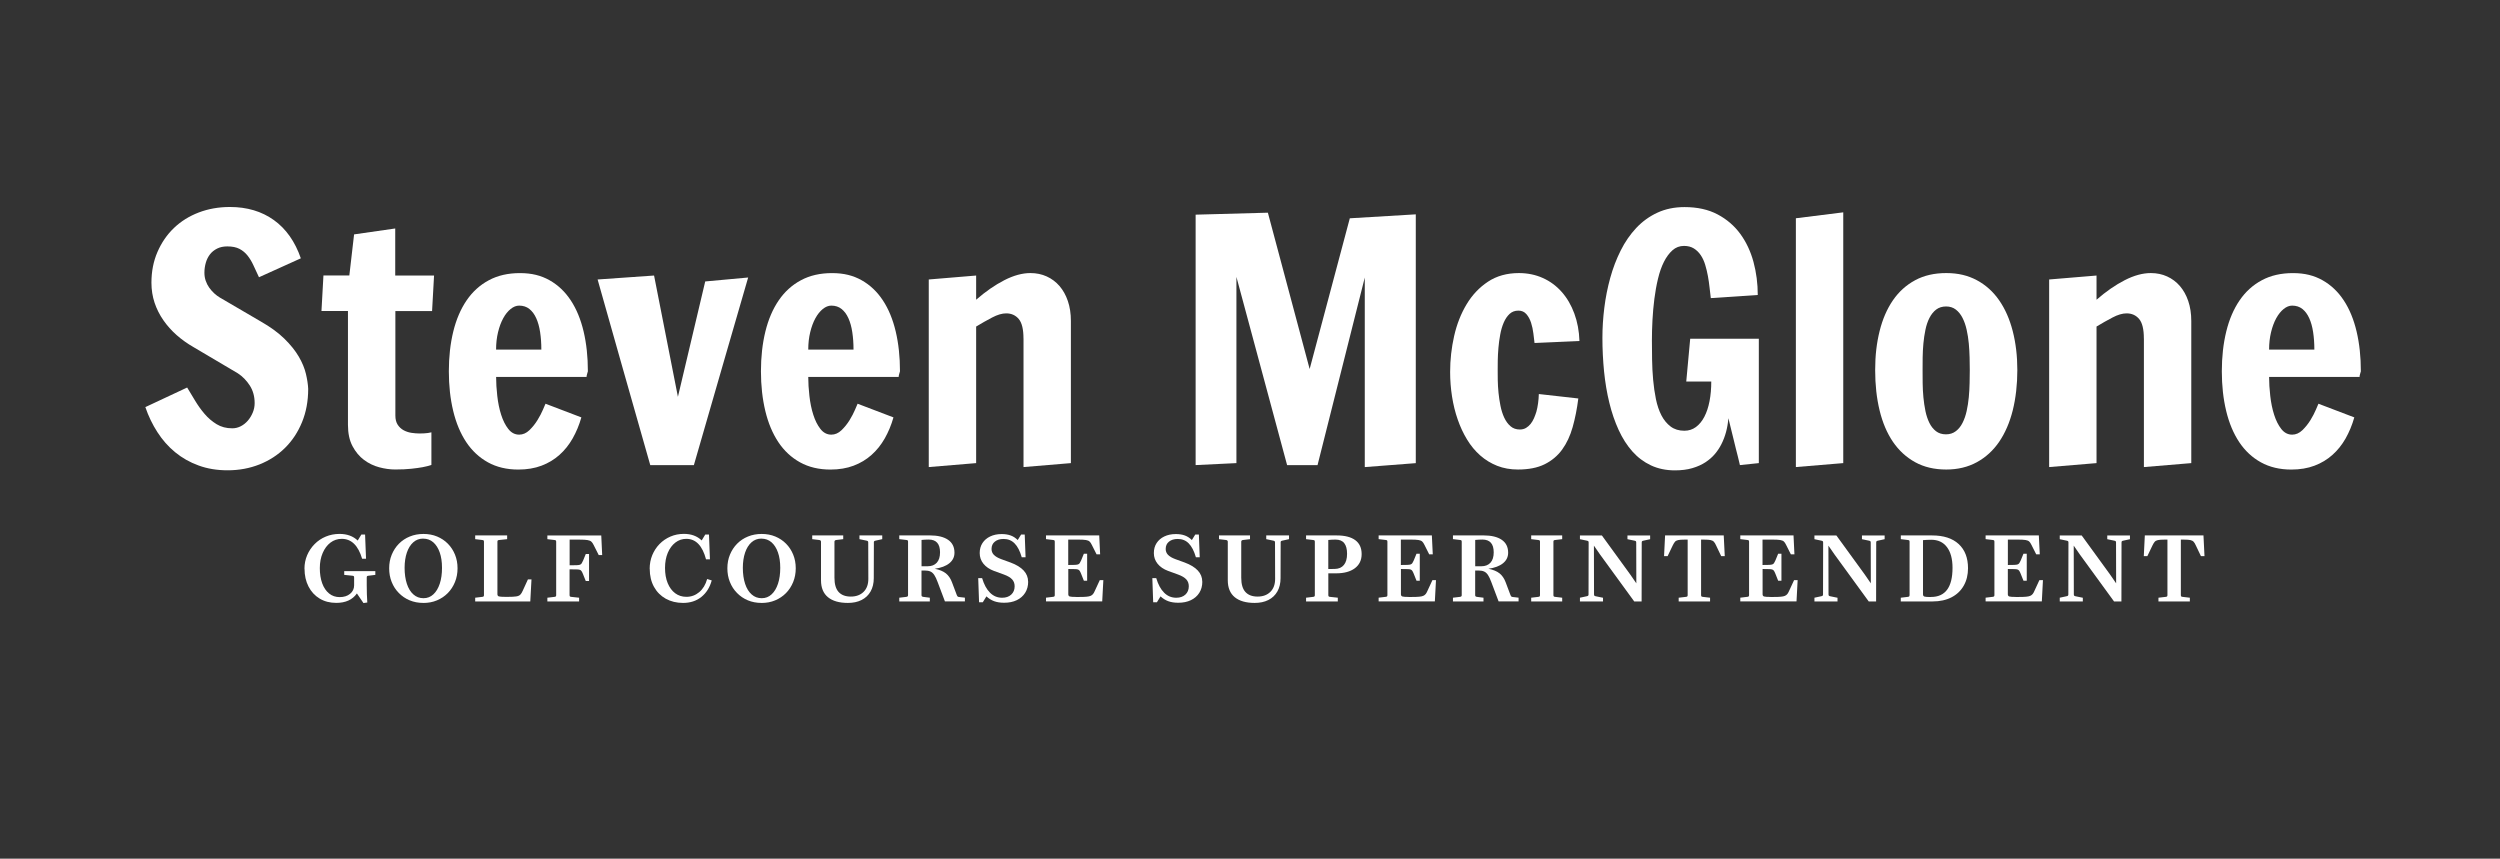
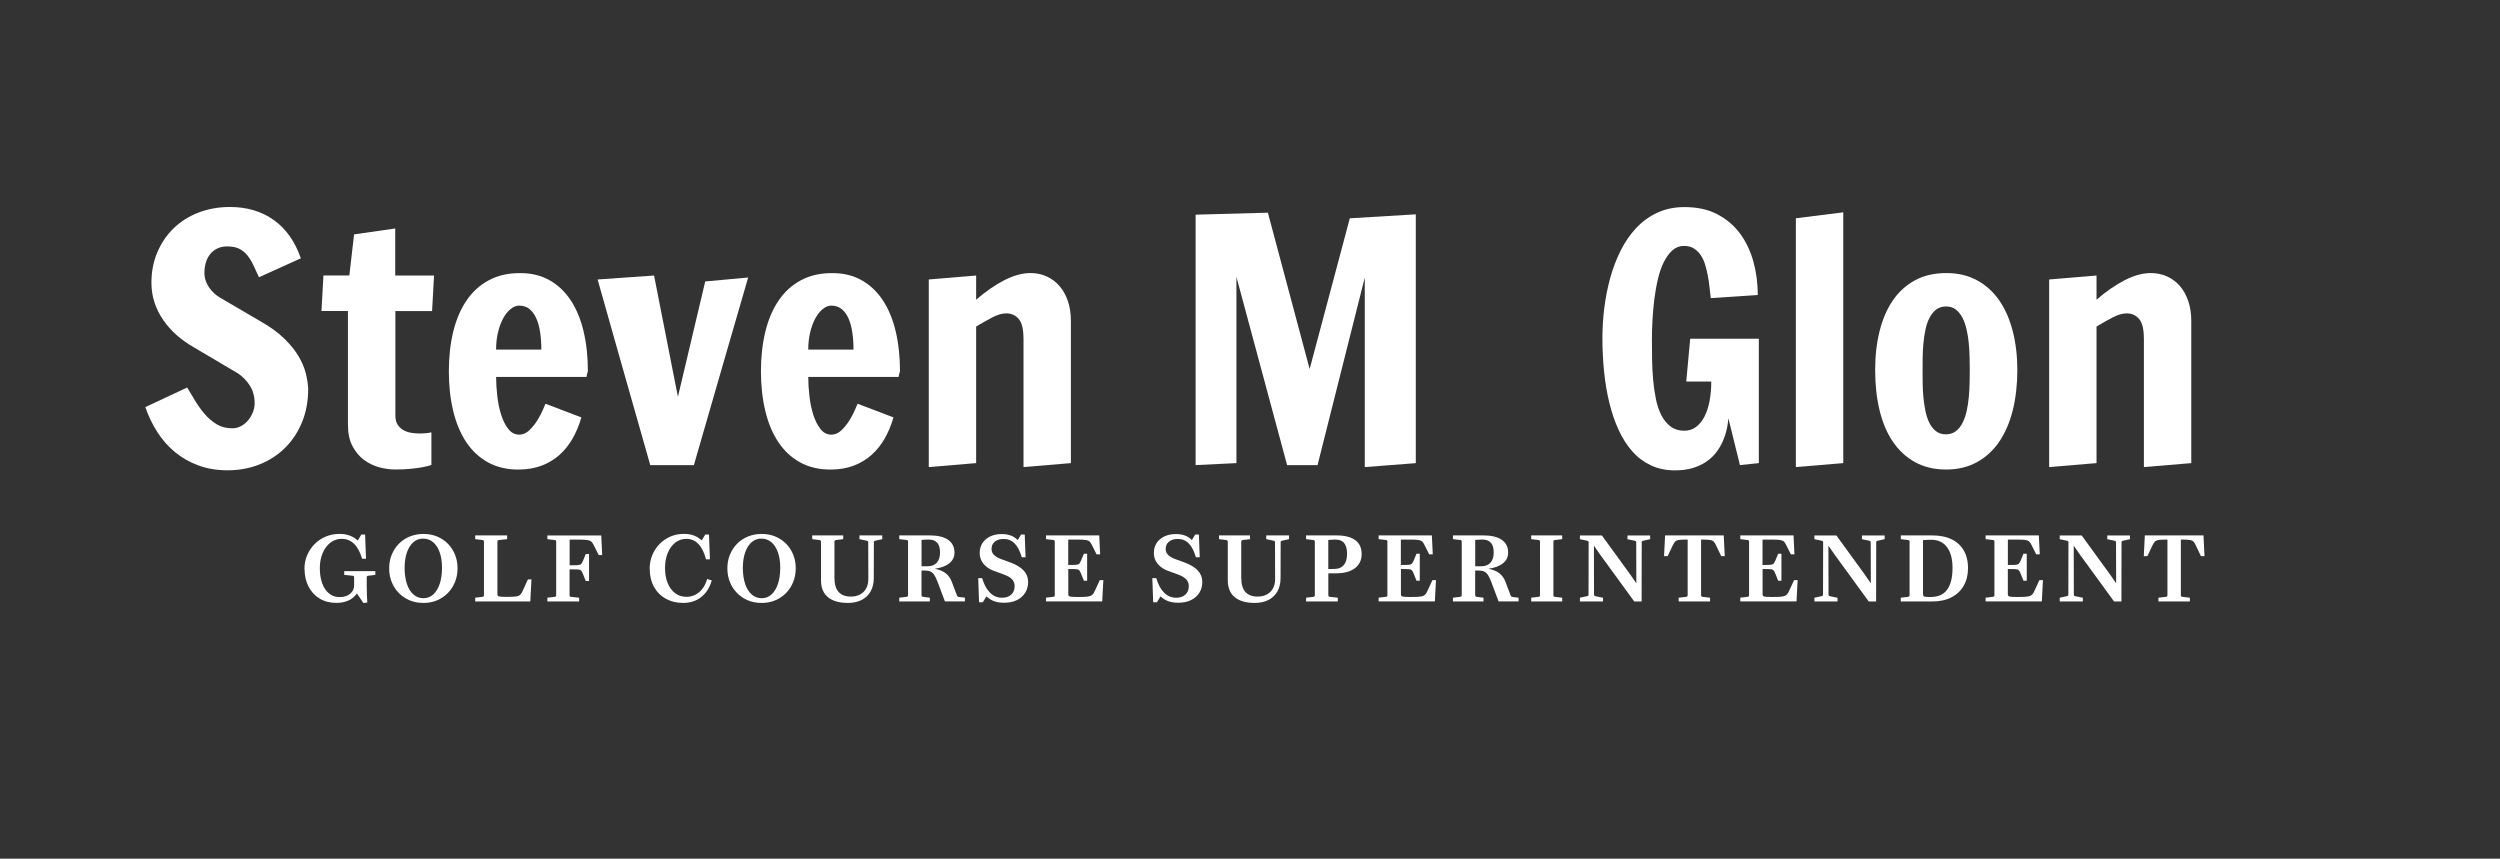
<svg xmlns="http://www.w3.org/2000/svg" id="Layer_1" viewBox="0 0 709.71 243.77">
  <rect x="0" y="0" width="709.71" height="243.77" fill="#333333" stroke="none" />
  <path d="M86.43,161.46c0-1.38.26-2.66.77-3.86.51-1.19,1.22-2.24,2.12-3.15s1.95-1.62,3.16-2.12c1.2-.5,2.5-.76,3.9-.76,2.14,0,3.86.63,5.17,1.88l1.03-1.7h1.06l.27,6.87h-1.11c-1.11-3.76-3.04-5.65-5.78-5.65-1.2,0-2.27.36-3.21,1.07-.94.72-1.67,1.7-2.21,2.96-.54,1.25-.81,2.69-.81,4.29s.23,3.08.68,4.31c.45,1.23,1.1,2.19,1.95,2.88.85.69,1.85,1.03,3,1.03,1.22,0,2.21-.31,2.97-.94.76-.63,1.14-1.43,1.14-2.4v-2.23c0-.19-.04-.32-.11-.38-.07-.06-.19-.1-.37-.12l-2.33-.24v-1.06h8.83v1.06l-1.96.24c-.18.02-.3.06-.37.12-.07.06-.11.19-.11.38v2.15c0,.81.01,1.67.04,2.58.03.91.07,1.7.12,2.37l-1.09.16-1.86-2.73c-1.26,1.79-3.21,2.68-5.86,2.68-1.8,0-3.38-.41-4.73-1.23-1.35-.82-2.4-1.96-3.15-3.42-.75-1.46-1.13-3.14-1.13-5.05Z" fill="#fff" />
  <path d="M120.15,171.16c-1.4,0-2.68-.25-3.86-.74-1.18-.49-2.2-1.19-3.07-2.08-.88-.89-1.55-1.93-2.03-3.13-.48-1.19-.71-2.49-.71-3.88s.24-2.69.73-3.87,1.16-2.22,2.03-3.1,1.9-1.57,3.09-2.05c1.19-.49,2.49-.73,3.88-.73s2.71.24,3.88.73c1.17.49,2.2,1.17,3.06,2.05.87.88,1.54,1.92,2.02,3.1.48,1.18.72,2.47.72,3.87s-.24,2.7-.73,3.9-1.16,2.24-2.03,3.13c-.87.88-1.89,1.57-3.08,2.07-1.18.5-2.48.74-3.9.74ZM120.12,152.9c-1.08,0-2.01.35-2.8,1.05s-1.39,1.67-1.82,2.92c-.42,1.25-.64,2.69-.64,4.33,0,1.73.22,3.25.65,4.55s1.05,2.3,1.86,3.01c.8.71,1.75,1.06,2.85,1.06s2.01-.36,2.8-1.09c.79-.72,1.39-1.73,1.82-3.02s.64-2.79.64-4.51-.22-3.14-.65-4.37c-.43-1.24-1.05-2.2-1.84-2.89-.8-.69-1.75-1.03-2.86-1.03Z" fill="#fff" />
  <path d="M143.45,169.44h.66c1.08,0,1.88-.04,2.41-.12.53-.08.92-.24,1.17-.49s.48-.61.69-1.09l1.49-3.26h1.01l-.34,6.26h-15.64v-1.06l2.01-.24c.18-.02.3-.06.37-.13.07-.07.11-.19.11-.37v-15.14c0-.19-.04-.32-.11-.38-.07-.06-.19-.1-.37-.12l-2.01-.24v-1.06h9.07v1.06l-2.28.24c-.18.02-.3.06-.37.12-.07.06-.11.19-.11.38v14.87c0,.34.14.55.41.64.27.09.89.13,1.84.13Z" fill="#fff" />
  <path d="M169.96,157.56l-1.43-2.84c-.2-.41-.41-.72-.64-.94-.23-.22-.59-.38-1.09-.46-.5-.09-1.25-.13-2.25-.13h-2.84v7.29l2.01-.03c.41-.02.71-.06.91-.13.2-.07.37-.2.49-.38s.26-.45.4-.78l.77-1.88h.93v7.66h-.93l-.8-1.99c-.14-.35-.27-.62-.4-.81-.12-.19-.29-.31-.49-.38-.2-.07-.51-.11-.92-.11l-1.99-.03v7.32c0,.18.04.3.11.37.07.07.19.12.37.13l2.23.24v1.06h-9.01v-1.06l2.02-.24c.18-.02.3-.06.37-.13s.11-.19.11-.37v-15.14c0-.19-.04-.32-.11-.38-.07-.06-.2-.1-.37-.12l-2.02-.24v-1.06h15.3l.26,5.57h-1.01Z" fill="#fff" />
  <path d="M184.43,161.49c0-1.4.25-2.7.74-3.9.5-1.2,1.18-2.25,2.07-3.16.88-.9,1.91-1.6,3.09-2.11s2.45-.76,3.83-.76c2.07,0,3.75.62,5.04,1.86l1.01-1.67h1.06l.27,7.03h-1.11c-1.03-3.87-2.89-5.81-5.59-5.81-1.17,0-2.21.35-3.12,1.06s-1.63,1.68-2.15,2.92c-.52,1.24-.78,2.67-.78,4.29s.25,3.08.76,4.31,1.21,2.18,2.12,2.86,1.97,1.02,3.19,1.02c1.38,0,2.59-.45,3.65-1.34,1.05-.89,1.8-2.13,2.24-3.72l1.3.4c-.55,2-1.53,3.56-2.94,4.69s-3.15,1.7-5.2,1.7c-1.84,0-3.47-.4-4.9-1.19-1.43-.8-2.55-1.92-3.35-3.37-.8-1.45-1.21-3.15-1.21-5.12Z" fill="#fff" />
  <path d="M216.16,171.16c-1.4,0-2.68-.25-3.86-.74-1.18-.49-2.2-1.19-3.07-2.08-.88-.89-1.55-1.93-2.03-3.13-.48-1.19-.71-2.49-.71-3.88s.24-2.69.73-3.87,1.16-2.22,2.03-3.1,1.9-1.57,3.09-2.05c1.19-.49,2.49-.73,3.88-.73s2.71.24,3.88.73c1.17.49,2.2,1.17,3.06,2.05.87.88,1.54,1.92,2.02,3.1.48,1.18.72,2.47.72,3.87s-.24,2.7-.73,3.9-1.16,2.24-2.03,3.13c-.87.88-1.89,1.57-3.08,2.07-1.18.5-2.48.74-3.9.74ZM216.14,152.9c-1.08,0-2.01.35-2.8,1.05s-1.39,1.67-1.82,2.92c-.42,1.25-.64,2.69-.64,4.33,0,1.73.22,3.25.65,4.55s1.05,2.3,1.86,3.01c.8.71,1.75,1.06,2.85,1.06s2.01-.36,2.8-1.09c.79-.72,1.39-1.73,1.82-3.02s.64-2.79.64-4.51-.22-3.14-.65-4.37c-.43-1.24-1.05-2.2-1.84-2.89-.8-.69-1.75-1.03-2.86-1.03Z" fill="#fff" />
  <path d="M248.08,154.01l-.03,10.1c0,1.47-.3,2.73-.9,3.79-.6,1.06-1.45,1.87-2.56,2.43s-2.4.83-3.88.83c-2.46,0-4.34-.54-5.66-1.62-1.32-1.08-1.98-2.69-1.98-4.82v-10.92c0-.28-.16-.45-.48-.5l-2.01-.24v-1.06h8.8v1.06l-2.01.24c-.32.05-.48.22-.48.5v10.21c0,1.82.39,3.17,1.18,4.04.79.87,1.94,1.31,3.46,1.31s2.73-.45,3.63-1.34,1.35-2.12,1.35-3.67l-.03-10.34c0-.18-.04-.3-.11-.37s-.19-.12-.37-.16l-2.01-.42v-1.06h6.47v1.06l-1.91.42c-.18.04-.3.09-.37.16s-.11.19-.11.37Z" fill="#fff" />
  <path d="M263.96,169.68v1.06h-8.67v-1.06l2.01-.24c.18-.04.3-.08.37-.15.07-.06.11-.18.11-.36v-15.14c0-.19-.04-.32-.11-.38-.07-.06-.19-.1-.37-.12l-2.01-.24v-1.06h8.64c2.26,0,4,.42,5.21,1.25,1.21.83,1.82,2.05,1.82,3.66,0,1.22-.49,2.22-1.47,3.01-.98.79-2.36,1.3-4.12,1.55,1.36.28,2.41.72,3.15,1.31.74.59,1.32,1.43,1.72,2.5l1.38,3.66c.09.21.18.35.26.42.09.07.22.12.4.13l1.64.19v1.06h-5.67l-2.07-5.49c-.32-.87-.64-1.54-.95-2.01-.32-.48-.69-.81-1.11-.99-.42-.19-.96-.28-1.62-.28h-.9v6.97c0,.18.04.3.11.36.07.06.19.11.37.15l1.88.24ZM261.6,160.75h1.78c1.09,0,1.95-.34,2.56-1.01.61-.67.92-1.65.92-2.94,0-2.42-1.07-3.63-3.21-3.63-.34,0-.69,0-1.05.03-.36.02-.69.04-.99.08v7.48Z" fill="#fff" />
  <path d="M291.88,165.12c0,1.22-.29,2.28-.86,3.18s-1.37,1.59-2.38,2.08c-1.02.49-2.21.73-3.57.73-1.11,0-2.06-.15-2.85-.44-.79-.29-1.52-.75-2.19-1.37l-1.03,1.67h-1.06l-.24-6.84h1.11c.53,1.79,1.27,3.16,2.23,4.12.96.96,2.1,1.44,3.45,1.44,1.08,0,1.94-.3,2.58-.89.64-.59.97-1.38.97-2.37,0-.78-.24-1.43-.71-1.95-.48-.52-1.25-.98-2.31-1.37l-2.84-1.03c-1.29-.48-2.29-1.16-3-2.04s-1.06-1.89-1.06-3.02.26-2.04.78-2.85c.52-.8,1.25-1.43,2.19-1.88.94-.45,2.02-.68,3.26-.68.97,0,1.82.13,2.56.4.73.26,1.4.7,2,1.3l.96-1.56h1.03l.24,6.44h-1.09c-.51-1.77-1.18-3.08-2.02-3.92-.83-.85-1.87-1.27-3.13-1.27-1.03,0-1.85.25-2.48.76-.63.5-.94,1.2-.94,2.08,0,.65.22,1.21.66,1.67.44.46,1.14.87,2.09,1.22l2.62.95c3.34,1.24,5.01,3.05,5.01,5.43Z" fill="#fff" />
  <path d="M305.5,169.47h.9c.85,0,1.52-.02,2.03-.07.5-.04.9-.13,1.18-.25.28-.12.51-.3.69-.52.18-.22.34-.52.5-.89l1.41-3.05h1.01l-.32,6.04h-15.96v-1.06l2.01-.24c.18-.02.3-.06.37-.13s.11-.19.11-.37v-15.14c0-.19-.04-.32-.11-.38-.07-.06-.19-.1-.37-.12l-2.01-.24v-1.06h15.11l.26,5.38h-1.01l-1.35-2.68c-.19-.41-.4-.72-.62-.94s-.57-.37-1.06-.45c-.49-.08-1.23-.12-2.24-.12h-2.78v7.21l1.86-.03c.41-.02.71-.06.92-.13.2-.07.37-.2.49-.38.12-.19.26-.45.4-.78l.77-1.88h.93v7.66h-.93l-.79-1.99c-.14-.35-.28-.62-.4-.81s-.29-.31-.49-.38c-.2-.07-.51-.11-.91-.11l-1.83-.03v7.16c0,.34.14.55.41.64.27.09.89.13,1.84.13Z" fill="#fff" />
  <path d="M341.32,165.12c0,1.22-.29,2.28-.86,3.18s-1.37,1.59-2.39,2.08c-1.02.49-2.21.73-3.57.73-1.11,0-2.06-.15-2.85-.44-.79-.29-1.52-.75-2.19-1.37l-1.03,1.67h-1.06l-.24-6.84h1.11c.53,1.79,1.27,3.16,2.23,4.12.95.96,2.1,1.44,3.45,1.44,1.08,0,1.94-.3,2.59-.89.64-.59.97-1.38.97-2.37,0-.78-.24-1.43-.71-1.95-.48-.52-1.25-.98-2.31-1.37l-2.84-1.03c-1.29-.48-2.29-1.16-3-2.04-.71-.88-1.06-1.89-1.06-3.02s.26-2.04.78-2.85c.52-.8,1.25-1.43,2.19-1.88.94-.45,2.02-.68,3.26-.68.97,0,1.83.13,2.56.4.73.26,1.4.7,2,1.3l.96-1.56h1.03l.24,6.44h-1.09c-.51-1.77-1.19-3.08-2.02-3.92-.83-.85-1.87-1.27-3.13-1.27-1.03,0-1.85.25-2.48.76-.63.5-.94,1.2-.94,2.08,0,.65.22,1.21.66,1.67.44.46,1.14.87,2.09,1.22l2.62.95c3.34,1.24,5.01,3.05,5.01,5.43Z" fill="#fff" />
  <path d="M363.56,154.01l-.03,10.1c0,1.47-.3,2.73-.9,3.79-.6,1.06-1.45,1.87-2.56,2.43s-2.4.83-3.88.83c-2.46,0-4.34-.54-5.66-1.62-1.32-1.08-1.98-2.69-1.98-4.82v-10.92c0-.28-.16-.45-.48-.5l-2.01-.24v-1.06h8.8v1.06l-2.01.24c-.32.05-.48.22-.48.5v10.21c0,1.82.39,3.17,1.18,4.04.79.87,1.94,1.31,3.46,1.31s2.73-.45,3.63-1.34,1.35-2.12,1.35-3.67l-.03-10.34c0-.18-.04-.3-.11-.37s-.19-.12-.37-.16l-2.01-.42v-1.06h6.47v1.06l-1.91.42c-.18.04-.3.09-.37.16s-.11.19-.11.37Z" fill="#fff" />
  <path d="M379.78,169.68v1.06h-9.01v-1.06l2.01-.24c.18-.02.3-.06.37-.13.07-.07.11-.19.11-.37v-15.14c0-.19-.04-.32-.11-.38-.07-.06-.19-.1-.37-.12l-2.01-.24v-1.06h8.7c2.32,0,4.07.45,5.28,1.35s1.8,2.22,1.8,3.95-.65,3.05-1.93,4.02c-1.29.96-3.06,1.44-5.3,1.44h-2.23v6.18c0,.18.04.3.11.37.07.07.2.12.37.13l2.23.24ZM377.08,153.3v8.24l1.86-.03c1.11-.02,1.97-.39,2.57-1.13.6-.73.9-1.79.9-3.17,0-1.31-.26-2.31-.79-3s-1.36-1.03-2.49-1.03c-.35,0-.71,0-1.06.03-.35.02-.68.04-.98.08Z" fill="#fff" />
  <path d="M399.93,169.47h.9c.85,0,1.52-.02,2.03-.07.5-.04.9-.13,1.18-.25.28-.12.51-.3.69-.52.18-.22.34-.52.5-.89l1.41-3.05h1.01l-.32,6.04h-15.96v-1.06l2.01-.24c.18-.02.3-.06.37-.13s.11-.19.11-.37v-15.14c0-.19-.04-.32-.11-.38-.07-.06-.19-.1-.37-.12l-2.01-.24v-1.06h15.11l.26,5.38h-1.01l-1.35-2.68c-.19-.41-.4-.72-.62-.94s-.57-.37-1.06-.45c-.49-.08-1.23-.12-2.24-.12h-2.78v7.21l1.86-.03c.41-.02.71-.06.92-.13.2-.07.37-.2.49-.38.12-.19.26-.45.4-.78l.77-1.88h.93v7.66h-.93l-.79-1.99c-.14-.35-.28-.62-.4-.81s-.29-.31-.49-.38c-.2-.07-.51-.11-.91-.11l-1.83-.03v7.16c0,.34.14.55.41.64.27.09.89.13,1.84.13Z" fill="#fff" />
  <path d="M421.14,169.68v1.06h-8.67v-1.06l2.01-.24c.18-.04.3-.08.37-.15.07-.06.11-.18.11-.36v-15.14c0-.19-.04-.32-.11-.38-.07-.06-.19-.1-.37-.12l-2.01-.24v-1.06h8.64c2.26,0,4,.42,5.21,1.25,1.21.83,1.82,2.05,1.82,3.66,0,1.22-.49,2.22-1.47,3.01-.98.79-2.36,1.3-4.12,1.55,1.36.28,2.41.72,3.15,1.31.74.59,1.32,1.43,1.72,2.5l1.38,3.66c.09.21.18.35.26.42.09.07.22.12.4.13l1.64.19v1.06h-5.67l-2.07-5.49c-.32-.87-.64-1.54-.95-2.01-.32-.48-.69-.81-1.11-.99-.42-.19-.96-.28-1.62-.28h-.9v6.97c0,.18.04.3.11.36.07.06.19.11.37.15l1.88.24ZM418.78,160.75h1.78c1.09,0,1.95-.34,2.56-1.01.61-.67.92-1.65.92-2.94,0-2.42-1.07-3.63-3.21-3.63-.34,0-.69,0-1.05.03-.36.02-.69.04-.99.08v7.48Z" fill="#fff" />
  <path d="M440.99,153.8v15.14c0,.18.04.3.11.37.07.07.19.12.37.13l2.01.24v1.06h-8.8v-1.06l2.02-.24c.18-.02.3-.06.37-.13s.11-.19.11-.37v-15.14c0-.19-.04-.32-.11-.38-.07-.06-.2-.1-.37-.12l-2.02-.24v-1.06h8.8v1.06l-2.01.24c-.18.02-.3.06-.37.12-.07.06-.11.19-.11.38Z" fill="#fff" />
  <path d="M455.07,169.68v1.06h-6.55v-1.06l1.96-.42c.18-.04.3-.09.37-.16.07-.07.11-.19.11-.37l.03-14.71c0-.19-.04-.32-.11-.38-.07-.06-.19-.11-.37-.15l-1.99-.42v-1.06h6.23l8.03,11.05,1.75,2.54-.03-11.58c0-.19-.04-.32-.11-.38-.07-.06-.19-.11-.37-.15l-2.01-.42v-1.06h6.44v1.06l-1.91.42c-.18.04-.3.08-.37.15-.07.06-.11.19-.11.38l-.03,16.73h-2.09l-9.73-13.36-1.72-2.49.03,13.84c0,.18.04.3.11.37s.19.12.37.16l2.07.42Z" fill="#fff" />
  <path d="M483.81,153.19h-.9v15.75c0,.18.04.3.11.37.07.07.19.12.37.13l2.07.24v1.06h-8.91v-1.06l2.07-.24c.18-.02.3-.06.37-.13s.11-.19.11-.37v-15.75h-.9c-.79,0-1.4.04-1.8.13-.41.09-.71.25-.91.49s-.42.6-.65,1.07l-1.43,3h-1.01l.29-5.88h16.65l.29,5.88h-1.01l-1.43-3c-.21-.48-.42-.84-.64-1.07-.21-.24-.52-.4-.92-.49-.4-.09-1-.13-1.82-.13Z" fill="#fff" />
  <path d="M502.6,169.47h.9c.85,0,1.52-.02,2.03-.07.5-.04.9-.13,1.18-.25.28-.12.51-.3.69-.52.18-.22.34-.52.5-.89l1.41-3.05h1.01l-.32,6.04h-15.96v-1.06l2.01-.24c.18-.02.3-.06.37-.13s.11-.19.11-.37v-15.14c0-.19-.04-.32-.11-.38-.07-.06-.19-.1-.37-.12l-2.01-.24v-1.06h15.11l.26,5.38h-1.01l-1.35-2.68c-.19-.41-.4-.72-.62-.94s-.57-.37-1.06-.45c-.49-.08-1.23-.12-2.24-.12h-2.78v7.21l1.86-.03c.41-.02.71-.06.92-.13.2-.07.37-.2.49-.38.12-.19.26-.45.4-.78l.77-1.88h.93v7.66h-.93l-.79-1.99c-.14-.35-.28-.62-.4-.81s-.29-.31-.49-.38c-.2-.07-.51-.11-.91-.11l-1.83-.03v7.16c0,.34.14.55.41.64.27.09.89.13,1.84.13Z" fill="#fff" />
  <path d="M521.64,169.68v1.06h-6.55v-1.06l1.96-.42c.18-.04.3-.09.37-.16.07-.07.11-.19.11-.37l.03-14.71c0-.19-.04-.32-.11-.38-.07-.06-.2-.11-.37-.15l-1.99-.42v-1.06h6.23l8.03,11.05,1.75,2.54-.03-11.58c0-.19-.04-.32-.11-.38-.07-.06-.19-.11-.37-.15l-2.01-.42v-1.06h6.44v1.06l-1.91.42c-.18.04-.3.08-.37.15-.07.06-.11.19-.11.38l-.03,16.73h-2.09l-9.73-13.36-1.72-2.49.03,13.84c0,.18.04.3.11.37.07.07.19.12.37.16l2.07.42Z" fill="#fff" />
  <path d="M542.1,168.94v-15.14c0-.19-.04-.32-.11-.38-.07-.06-.19-.1-.37-.12l-2.01-.24v-1.06h8.88c3.25,0,5.77.81,7.54,2.44s2.66,3.92,2.66,6.87c0,1.87-.4,3.52-1.21,4.94-.8,1.42-1.96,2.53-3.46,3.31s-3.3,1.18-5.38,1.18h-9.04v-1.06l2.01-.24c.18-.02.3-.06.37-.13s.11-.19.11-.37ZM548.17,169.47c4.08,0,6.12-2.76,6.12-8.27,0-2.53-.53-4.49-1.58-5.88-1.05-1.4-2.54-2.09-4.47-2.09-.37,0-.77,0-1.19.03s-.8.04-1.14.08v15.38c0,.34.14.55.41.64.27.09.89.13,1.84.13Z" fill="#fff" />
  <path d="M572.24,169.47h.9c.85,0,1.52-.02,2.03-.07.5-.04.9-.13,1.18-.25.28-.12.51-.3.69-.52.18-.22.35-.52.5-.89l1.41-3.05h1.01l-.32,6.04h-15.96v-1.06l2.02-.24c.18-.02.3-.06.37-.13.07-.07.11-.19.11-.37v-15.14c0-.19-.04-.32-.11-.38-.07-.06-.2-.1-.37-.12l-2.02-.24v-1.06h15.11l.27,5.38h-1.01l-1.35-2.68c-.2-.41-.4-.72-.62-.94-.22-.22-.58-.37-1.06-.45-.49-.08-1.23-.12-2.24-.12h-2.78v7.21l1.86-.03c.41-.02.71-.06.91-.13.2-.07.37-.2.49-.38.12-.19.26-.45.4-.78l.77-1.88h.93v7.66h-.93l-.8-1.99c-.14-.35-.27-.62-.4-.81-.12-.19-.29-.31-.49-.38-.2-.07-.51-.11-.92-.11l-1.83-.03v7.16c0,.34.14.55.41.64.27.09.89.13,1.84.13Z" fill="#fff" />
  <path d="M591.28,169.68v1.06h-6.55v-1.06l1.96-.42c.18-.04.3-.09.37-.16.07-.07.11-.19.11-.37l.03-14.71c0-.19-.04-.32-.11-.38-.07-.06-.19-.11-.37-.15l-1.99-.42v-1.06h6.23l8.03,11.05,1.75,2.54-.03-11.58c0-.19-.04-.32-.11-.38-.07-.06-.19-.11-.37-.15l-2.01-.42v-1.06h6.44v1.06l-1.91.42c-.18.04-.3.08-.37.15-.07.06-.11.19-.11.38l-.03,16.73h-2.09l-9.73-13.36-1.72-2.49.03,13.84c0,.18.04.3.11.37s.19.12.37.16l2.07.42Z" fill="#fff" />
  <path d="M620.01,153.19h-.9v15.75c0,.18.04.3.11.37.07.07.19.12.37.13l2.07.24v1.06h-8.91v-1.06l2.07-.24c.18-.02.3-.06.37-.13s.11-.19.11-.37v-15.75h-.9c-.8,0-1.4.04-1.8.13-.41.09-.71.25-.92.49s-.42.6-.65,1.07l-1.43,3h-1.01l.29-5.88h16.65l.29,5.88h-1.01l-1.43-3c-.21-.48-.42-.84-.64-1.07-.21-.24-.52-.4-.91-.49-.4-.09-1-.13-1.82-.13Z" fill="#fff" />
  <path d="M73.53,78.73c-.56-1.18-1.08-2.3-1.56-3.36-.48-1.06-1.04-1.99-1.68-2.8-.64-.81-1.41-1.45-2.31-1.92-.9-.47-2.05-.7-3.46-.7-1.09,0-2.05.2-2.87.61s-1.5.95-2.03,1.63c-.53.69-.93,1.48-1.19,2.38-.26.9-.4,1.85-.4,2.85,0,.81.12,1.57.37,2.29.25.72.58,1.37,1,1.96.42.59.9,1.13,1.42,1.61.53.48,1.06.88,1.59,1.19l11.58,6.77c2.74,1.56,4.98,3.19,6.73,4.9,1.74,1.71,3.11,3.41,4.09,5.09.98,1.68,1.66,3.31,2.03,4.88s.59,3,.65,4.27c0,3.46-.58,6.61-1.75,9.46-1.17,2.85-2.78,5.29-4.83,7.31-2.05,2.03-4.48,3.59-7.26,4.7-2.79,1.1-5.8,1.66-9.04,1.66-2.99,0-5.73-.45-8.22-1.36-2.49-.9-4.71-2.16-6.66-3.76-1.95-1.6-3.63-3.5-5.04-5.7-1.42-2.2-2.56-4.57-3.43-7.12l11.87-5.56c.68,1.12,1.43,2.36,2.24,3.71.81,1.35,1.71,2.62,2.71,3.78,1,1.17,2.13,2.14,3.41,2.92,1.28.78,2.76,1.17,4.44,1.17.84,0,1.64-.19,2.41-.58.76-.39,1.43-.92,2.01-1.59.58-.67,1.04-1.43,1.4-2.29.36-.86.54-1.75.54-2.69,0-1.9-.46-3.57-1.38-5-.92-1.43-2.05-2.58-3.39-3.46l-12.57-7.43c-1.74-1-3.34-2.13-4.79-3.41-1.45-1.28-2.71-2.69-3.78-4.23-1.07-1.54-1.91-3.2-2.5-4.97-.59-1.78-.89-3.67-.89-5.7,0-3.18.57-6.08,1.71-8.71,1.14-2.63,2.69-4.9,4.67-6.8,1.98-1.9,4.33-3.37,7.05-4.41,2.72-1.04,5.68-1.56,8.85-1.56,4.86,0,9.02,1.24,12.47,3.71,3.46,2.48,6.01,6.1,7.66,10.86l-11.87,5.37Z" fill="#fff" />
  <path d="M99.17,78.22l1.35-11.68,11.68-1.68v13.36h11.02l-.56,10.09h-10.42v29.66c0,1.06.22,1.92.65,2.59.44.67.99,1.19,1.66,1.56.67.37,1.41.62,2.22.75.81.12,1.59.19,2.34.19.96,0,1.76-.05,2.38-.14.34-.06.67-.12.98-.19v9.25c-.69.25-1.53.47-2.52.65-.84.16-1.9.3-3.18.44-1.28.14-2.8.21-4.58.21-1.46,0-2.98-.21-4.55-.63-1.57-.42-3.01-1.12-4.32-2.1-1.31-.98-2.39-2.28-3.25-3.9-.86-1.62-1.29-3.63-1.29-6.03v-32.33h-7.52l.56-10.09h7.33Z" fill="#fff" />
  <path d="M140.84,106.99c0,1.68.11,3.49.33,5.42.22,1.93.58,3.71,1.1,5.33.51,1.62,1.19,2.97,2.03,4.04.84,1.07,1.87,1.61,3.08,1.61,1.06,0,2.02-.42,2.9-1.26.87-.84,1.64-1.79,2.29-2.85.65-1.06,1.18-2.06,1.57-2.99.39-.93.63-1.49.72-1.68l10.18,3.88c-.62,2.18-1.45,4.17-2.48,5.98-1.03,1.81-2.27,3.36-3.74,4.67-1.46,1.31-3.16,2.33-5.09,3.06-1.93.73-4.13,1.1-6.59,1.1-3.27,0-6.14-.68-8.62-2.05-2.47-1.37-4.53-3.29-6.17-5.75-1.63-2.46-2.87-5.4-3.69-8.83-.83-3.43-1.24-7.18-1.24-11.26s.42-7.88,1.26-11.3,2.1-6.37,3.78-8.83c1.68-2.46,3.78-4.37,6.31-5.72,2.52-1.36,5.46-2.03,8.83-2.03s6.01.68,8.41,2.03c2.4,1.35,4.41,3.26,6.03,5.72,1.62,2.46,2.83,5.4,3.64,8.83.81,3.43,1.21,7.19,1.21,11.3l-.19.65c-.06.19-.11.37-.14.54-.03.17-.05.3-.05.4h-25.69ZM153.68,99.24c0-1.78-.12-3.42-.35-4.95-.23-1.53-.6-2.84-1.1-3.95-.5-1.11-1.14-1.98-1.94-2.62-.79-.64-1.77-.96-2.92-.96-.81,0-1.61.32-2.41.96-.79.64-1.5,1.51-2.1,2.62-.61,1.11-1.1,2.42-1.47,3.95-.37,1.53-.56,3.18-.56,4.95h12.85Z" fill="#fff" />
  <path d="M169.66,79.34l16.02-1.12,6.77,34.43,7.75-32.75,12.19-1.12-6.77,23.36-8.64,29.9h-12.38l-8.5-29.9-6.45-22.8Z" fill="#fff" />
  <path d="M229.45,106.99c0,1.68.11,3.49.33,5.42.22,1.93.58,3.71,1.1,5.33.51,1.62,1.19,2.97,2.03,4.04.84,1.07,1.87,1.61,3.08,1.61,1.06,0,2.02-.42,2.9-1.26.87-.84,1.63-1.79,2.29-2.85.65-1.06,1.17-2.06,1.56-2.99.39-.93.63-1.49.72-1.68l10.18,3.88c-.62,2.18-1.45,4.17-2.48,5.98-1.03,1.81-2.27,3.36-3.74,4.67-1.46,1.31-3.16,2.33-5.09,3.06-1.93.73-4.13,1.1-6.59,1.1-3.27,0-6.14-.68-8.62-2.05-2.48-1.37-4.53-3.29-6.17-5.75-1.63-2.46-2.87-5.4-3.69-8.83s-1.24-7.18-1.24-11.26.42-7.88,1.26-11.3,2.1-6.37,3.78-8.83c1.68-2.46,3.78-4.37,6.31-5.72,2.52-1.36,5.46-2.03,8.83-2.03s6.01.68,8.41,2.03c2.4,1.35,4.41,3.26,6.03,5.72,1.62,2.46,2.83,5.4,3.64,8.83.81,3.43,1.21,7.19,1.21,11.3l-.19.65c-.06.19-.11.37-.14.54-.03.17-.05.3-.05.4h-25.69ZM242.3,99.24c0-1.78-.12-3.42-.35-4.95-.23-1.53-.6-2.84-1.1-3.95s-1.14-1.98-1.94-2.62c-.79-.64-1.77-.96-2.92-.96-.81,0-1.61.32-2.41.96-.79.64-1.49,1.51-2.1,2.62s-1.1,2.42-1.47,3.95c-.37,1.53-.56,3.18-.56,4.95h12.85Z" fill="#fff" />
  <path d="M290.55,96.11c0-2.65-.45-4.5-1.35-5.56-.9-1.06-2.09-1.59-3.55-1.59-1.18,0-2.51.39-3.99,1.17-1.48.78-3,1.63-4.55,2.57v38.77l-13.45,1.12v-53.25l13.45-1.12v6.87c2.68-2.34,5.34-4.18,7.99-5.54,2.65-1.36,5.12-2.03,7.43-2.03,1.68,0,3.22.32,4.62.96,1.4.64,2.61,1.54,3.62,2.71,1.01,1.17,1.81,2.59,2.38,4.27s.86,3.57.86,5.65v40.36l-13.45,1.12v-36.48Z" fill="#fff" />
  <path d="M351,78.59v52.88l-11.58.56V60.94l20.51-.56,11.86,44.38,11.4-42.79,18.73-1.12v70.63l-14.48,1.12v-53.81l-13.41,53.25h-8.64l-14.39-53.44Z" fill="#fff" />
-   <path d="M448.06,113.11c-.37,2.96-.91,5.67-1.61,8.15-.7,2.48-1.7,4.6-2.99,6.38-1.29,1.77-2.95,3.16-4.97,4.16s-4.55,1.49-7.57,1.49c-2.15,0-4.11-.35-5.89-1.05-1.77-.7-3.38-1.68-4.81-2.94-1.43-1.26-2.68-2.76-3.74-4.51-1.06-1.74-1.95-3.64-2.66-5.7-.72-2.05-1.25-4.23-1.61-6.52-.36-2.29-.54-4.62-.54-6.98,0-3.46.38-6.86,1.14-10.21.76-3.35,1.94-6.34,3.53-8.99,1.59-2.65,3.61-4.79,6.07-6.42s5.39-2.45,8.78-2.45c2.46,0,4.73.47,6.8,1.4,2.07.93,3.86,2.26,5.37,3.97,1.51,1.71,2.7,3.75,3.57,6.12.87,2.37,1.36,4.97,1.45,7.8l-12.75.56c-.09-.78-.2-1.69-.33-2.73s-.34-2.05-.65-3.01c-.31-.96-.75-1.78-1.33-2.45-.58-.67-1.33-1-2.27-1-1,0-1.83.31-2.5.93-.67.62-1.22,1.44-1.66,2.45s-.77,2.15-1,3.41c-.23,1.26-.41,2.52-.51,3.78-.11,1.26-.17,2.45-.19,3.57s-.02,2.06-.02,2.8,0,1.68.02,2.8.09,2.3.21,3.55c.12,1.25.31,2.49.56,3.74.25,1.25.61,2.37,1.07,3.36.47,1,1.06,1.81,1.78,2.43.71.62,1.6.93,2.66.93.65,0,1.23-.15,1.73-.44.5-.3.93-.68,1.31-1.14.37-.47.69-1,.96-1.61.26-.61.49-1.22.68-1.84.41-1.5.64-3.18.7-5.04l11.21,1.26Z" fill="#fff" />
  <path d="M485.67,84.62c-.12-.9-.24-1.89-.35-2.97-.11-1.07-.27-2.16-.47-3.27s-.46-2.17-.77-3.2c-.31-1.03-.73-1.94-1.26-2.73s-1.18-1.43-1.96-1.92c-.78-.48-1.71-.72-2.8-.72-1.25,0-2.34.41-3.27,1.24s-1.74,1.92-2.43,3.29c-.69,1.37-1.25,2.97-1.68,4.79-.44,1.82-.78,3.72-1.03,5.7-.25,1.98-.43,3.99-.54,6.03-.11,2.04-.16,3.96-.16,5.77,0,1.71.02,3.53.05,5.46.03,1.93.13,3.85.3,5.75.17,1.9.44,3.72.79,5.47.36,1.74.88,3.28,1.56,4.6.69,1.32,1.56,2.38,2.62,3.18,1.06.79,2.35,1.19,3.88,1.19,1.25,0,2.34-.35,3.29-1.05.95-.7,1.75-1.67,2.4-2.92.65-1.25,1.14-2.72,1.47-4.44.33-1.71.49-3.57.49-5.56h-7.1l1.12-12.15h19.48v35.31l-5.37.56c-.03-.12-.1-.42-.21-.89-.11-.47-.24-1.02-.4-1.66-.16-.64-.33-1.35-.54-2.12-.2-.78-.4-1.57-.58-2.38-.47-1.87-.98-3.95-1.54-6.26-.22,2.77-.89,5.25-2.01,7.43-.47.93-1.07,1.84-1.8,2.71-.73.87-1.63,1.66-2.69,2.36-1.06.7-2.31,1.26-3.74,1.68-1.43.42-3.08.63-4.95.63-2.52,0-4.79-.48-6.8-1.42-2.01-.95-3.77-2.27-5.28-3.97-1.51-1.7-2.8-3.72-3.88-6.07s-1.96-4.92-2.64-7.71c-.69-2.79-1.18-5.75-1.5-8.88-.31-3.13-.47-6.33-.47-9.6,0-2.77.18-5.61.54-8.5.36-2.9.92-5.72,1.68-8.48.76-2.76,1.75-5.35,2.97-7.78,1.21-2.43,2.69-4.56,4.41-6.4,1.73-1.84,3.73-3.29,6-4.34s4.84-1.59,7.71-1.59c3.64,0,6.77.69,9.39,2.08,2.62,1.39,4.76,3.23,6.45,5.54,1.68,2.31,2.93,4.96,3.74,7.96.81,3.01,1.21,6.13,1.21,9.37l-13.36.89Z" fill="#fff" />
  <path d="M509.82,61.96l13.45-1.68v71.19l-13.45,1.12V61.96Z" fill="#fff" />
  <path d="M552.51,133.29c-3.36,0-6.31-.69-8.83-2.08-2.52-1.39-4.62-3.32-6.31-5.79-1.68-2.48-2.94-5.44-3.78-8.9-.84-3.46-1.26-7.27-1.26-11.44s.42-7.71,1.26-11.09,2.1-6.29,3.78-8.74c1.68-2.44,3.78-4.34,6.31-5.7,2.52-1.36,5.46-2.03,8.83-2.03s6.17.68,8.69,2.03c2.52,1.35,4.63,3.25,6.33,5.7,1.7,2.45,2.98,5.36,3.85,8.74.87,3.38,1.31,7.08,1.31,11.09s-.44,7.99-1.31,11.44c-.87,3.46-2.16,6.42-3.85,8.9-1.7,2.48-3.81,4.41-6.33,5.79-2.52,1.38-5.42,2.08-8.69,2.08ZM552.42,123.3c1.09,0,2.02-.29,2.8-.89.78-.59,1.42-1.38,1.91-2.36.5-.98.89-2.1,1.17-3.36.28-1.26.48-2.57.61-3.92s.2-2.69.23-4.02c.03-1.32.05-2.55.05-3.67s-.02-2.29-.05-3.6c-.03-1.31-.11-2.63-.23-3.97-.12-1.34-.33-2.64-.61-3.9-.28-1.26-.67-2.38-1.17-3.36-.5-.98-1.13-1.77-1.89-2.36-.76-.59-1.69-.89-2.78-.89s-2.06.3-2.83.89c-.76.59-1.39,1.38-1.89,2.36-.5.98-.88,2.1-1.14,3.36-.26,1.26-.46,2.56-.58,3.9-.12,1.34-.19,2.66-.21,3.97-.02,1.31-.02,2.51-.02,3.6s0,2.34.02,3.67c.02,1.32.08,2.66.21,4.02s.32,2.66.58,3.92c.26,1.26.64,2.38,1.12,3.36.48.98,1.11,1.77,1.87,2.36.76.59,1.71.89,2.83.89Z" fill="#fff" />
  <path d="M608.61,96.11c0-2.65-.45-4.5-1.35-5.56-.9-1.06-2.09-1.59-3.55-1.59-1.18,0-2.51.39-3.99,1.17-1.48.78-3,1.63-4.55,2.57v38.77l-13.45,1.12v-53.25l13.45-1.12v6.87c2.68-2.34,5.34-4.18,7.99-5.54,2.65-1.36,5.12-2.03,7.43-2.03,1.68,0,3.22.32,4.62.96,1.4.64,2.61,1.54,3.62,2.71,1.01,1.17,1.81,2.59,2.38,4.27s.86,3.57.86,5.65v40.36l-13.45,1.12v-36.48Z" fill="#fff" />
-   <path d="M644.16,106.99c0,1.68.11,3.49.33,5.42.22,1.93.58,3.71,1.1,5.33.51,1.62,1.19,2.97,2.03,4.04.84,1.07,1.87,1.61,3.08,1.61,1.06,0,2.02-.42,2.9-1.26.87-.84,1.63-1.79,2.29-2.85.65-1.06,1.17-2.06,1.56-2.99.39-.93.63-1.49.72-1.68l10.18,3.88c-.62,2.18-1.45,4.17-2.47,5.98-1.03,1.81-2.27,3.36-3.74,4.67-1.46,1.31-3.16,2.33-5.09,3.06-1.93.73-4.12,1.1-6.59,1.1-3.27,0-6.14-.68-8.62-2.05-2.48-1.37-4.53-3.29-6.17-5.75-1.63-2.46-2.87-5.4-3.69-8.83-.83-3.43-1.24-7.18-1.24-11.26s.42-7.88,1.26-11.3c.84-3.43,2.1-6.37,3.78-8.83,1.68-2.46,3.78-4.37,6.31-5.72,2.52-1.36,5.46-2.03,8.83-2.03s6.01.68,8.41,2.03c2.4,1.35,4.41,3.26,6.03,5.72,1.62,2.46,2.83,5.4,3.64,8.83.81,3.43,1.21,7.19,1.21,11.3l-.19.65c-.06.19-.11.37-.14.54-.03.17-.04.3-.04.4h-25.69ZM657.01,99.24c0-1.78-.12-3.42-.35-4.95-.23-1.53-.6-2.84-1.1-3.95s-1.14-1.98-1.94-2.62c-.79-.64-1.77-.96-2.92-.96-.81,0-1.61.32-2.41.96-.79.64-1.49,1.51-2.1,2.62s-1.1,2.42-1.47,3.95c-.37,1.53-.56,3.18-.56,4.95h12.85Z" fill="#fff" />
</svg>